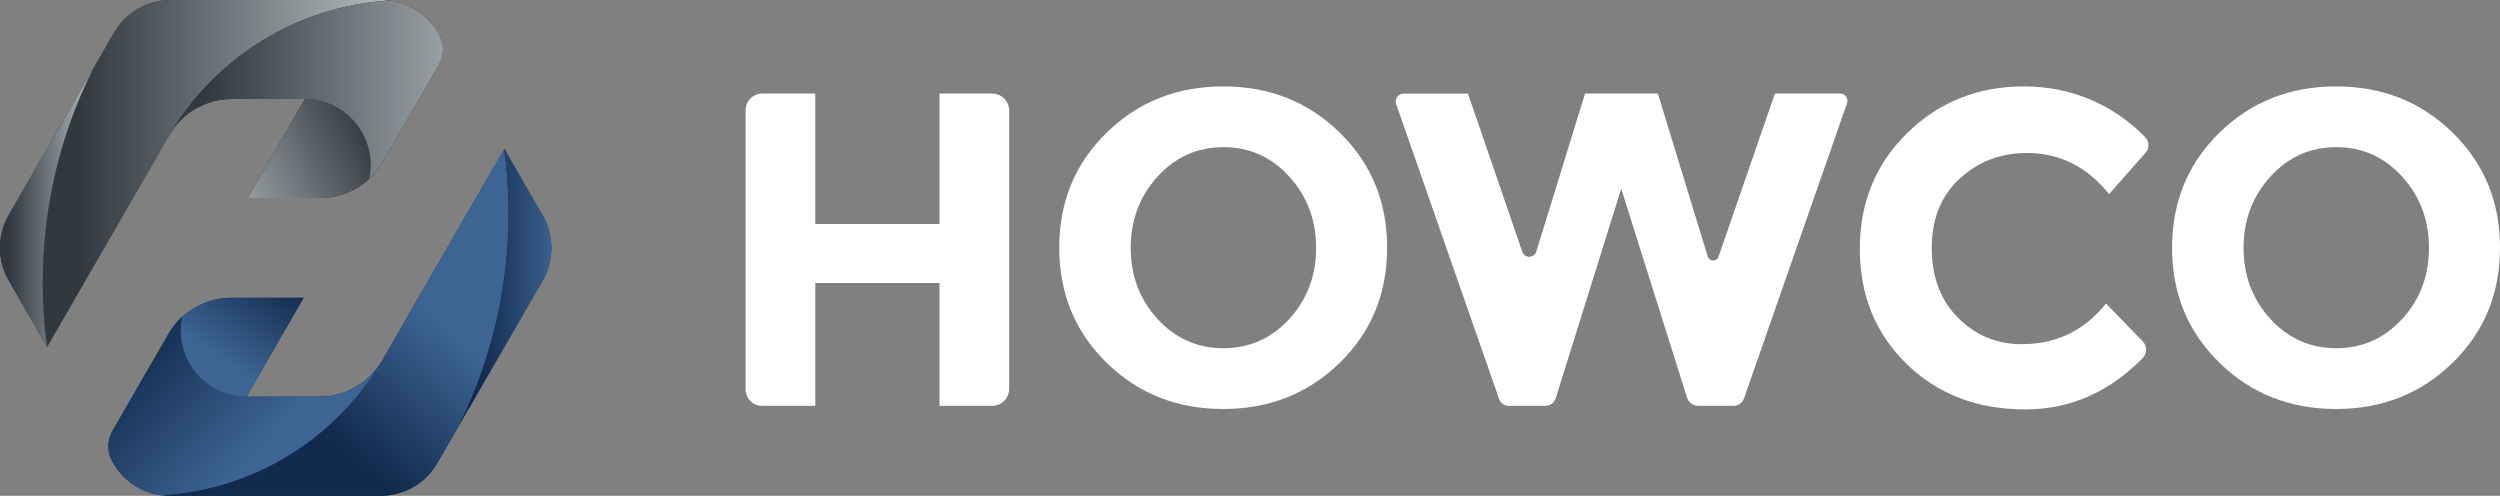
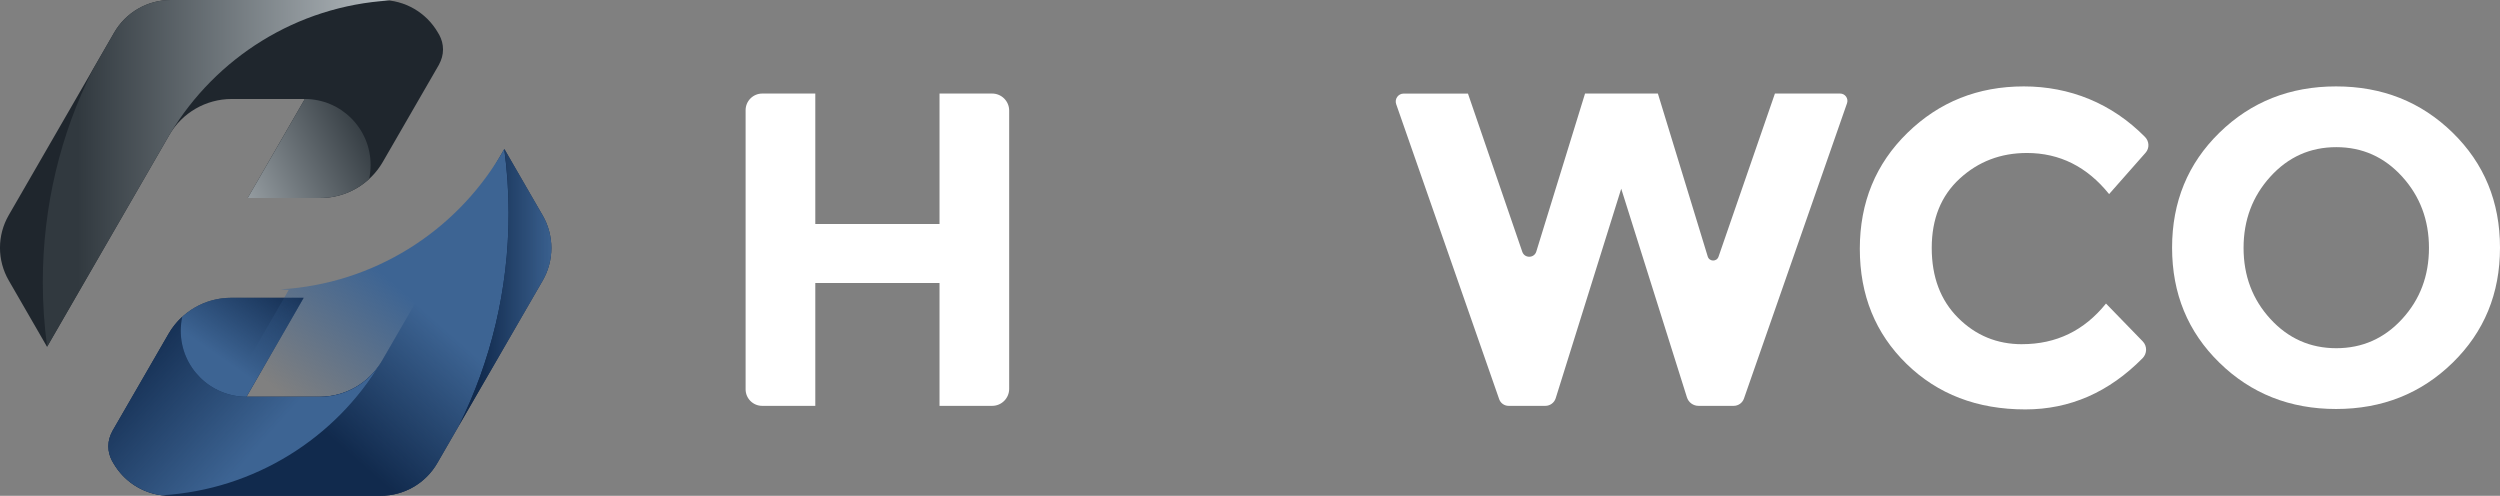
<svg xmlns="http://www.w3.org/2000/svg" xmlns:xlink="http://www.w3.org/1999/xlink" id="Layer_2" viewBox="0 0 707.41 140.29">
  <rect x="0" y="0" width="707.41" height="140.29" fill="#808080" stroke="none" />
  <defs>
    <linearGradient id="linear-gradient" x1="12.1" y1="49.05" x2="110.22" y2="49.05" gradientUnits="userSpaceOnUse">
      <stop offset=".1" stop-color="#31393f" />
      <stop offset="1" stop-color="#b4bbbf" />
    </linearGradient>
    <linearGradient id="linear-gradient-2" x1="109.53" y1="32.94" x2="57.16" y2="58.31" xlink:href="#linear-gradient" />
    <linearGradient id="linear-gradient-3" x1="0" y1="58.98" x2="26.17" y2="58.98" xlink:href="#linear-gradient" />
    <linearGradient id="linear-gradient-4" x1="48.2" y1="25.39" x2="143.57" y2="25.39" xlink:href="#linear-gradient" />
    <linearGradient id="linear-gradient-5" x1="94.61" y1="124.64" x2="129.04" y2="85.4" gradientUnits="userSpaceOnUse">
      <stop offset=".15" stop-color="#112a4d" />
      <stop offset="1" stop-color="#112a4d" stop-opacity="0" />
    </linearGradient>
    <linearGradient id="linear-gradient-6" x1="94.61" y1="124.64" x2="129.04" y2="85.4" gradientUnits="userSpaceOnUse">
      <stop offset="0" stop-color="#3d6493" stop-opacity="0" />
      <stop offset=".85" stop-color="#3d6493" />
    </linearGradient>
    <linearGradient id="linear-gradient-7" x1="34.52" y1="85.92" x2="76.17" y2="122.98" gradientUnits="userSpaceOnUse">
      <stop offset="0" stop-color="#112a4d" />
      <stop offset=".84" stop-color="#112a4d" />
    </linearGradient>
    <linearGradient id="linear-gradient-8" x1="34.52" y1="85.92" x2="76.17" y2="122.98" gradientUnits="userSpaceOnUse">
      <stop offset=".16" stop-color="#3d6493" stop-opacity="0" />
      <stop offset="1" stop-color="#3d6493" />
    </linearGradient>
    <linearGradient id="linear-gradient-9" x1="80.67" y1="72.13" x2="61.13" y2="100.28" gradientUnits="userSpaceOnUse">
      <stop offset="0" stop-color="#112a4d" />
      <stop offset=".84" stop-color="#112a4d" stop-opacity="0" />
    </linearGradient>
    <linearGradient id="linear-gradient-10" x1="80.67" y1="72.13" x2="61.13" y2="100.28" xlink:href="#linear-gradient-8" />
    <linearGradient id="linear-gradient-11" x1="135.49" y1="81.31" x2="161.67" y2="81.31" xlink:href="#linear-gradient-5" />
    <linearGradient id="linear-gradient-12" x1="135.49" y1="81.31" x2="161.67" y2="81.31" xlink:href="#linear-gradient-6" />
  </defs>
  <g id="Header">
    <g>
      <g>
        <path d="M265.84,26.47h14.9c2.66,0,4.82,2.16,4.82,4.82V110.03c0,2.65-2.15,4.81-4.8,4.81h-14.91v-34.76h-35.15v34.76h-15.04c-2.58,0-4.68-2.1-4.68-4.68V31.19c0-2.61,2.11-4.72,4.72-4.72h15V63.38h35.15V26.47Z" style="fill:#fff;" />
-         <path d="M379.11,102.64c-8.93,8.72-19.93,13.09-32.99,13.09s-24.06-4.36-32.99-13.09c-8.93-8.72-13.4-19.57-13.4-32.55s4.47-23.83,13.4-32.55c8.93-8.72,19.93-13.09,32.99-13.09s24.06,4.36,32.99,13.09c8.93,8.72,13.4,19.58,13.4,32.55s-4.47,23.83-13.4,32.55Zm-6.7-32.49c0-7.88-2.53-14.6-7.58-20.17-5.06-5.56-11.27-8.34-18.65-8.34s-13.59,2.78-18.64,8.34c-5.06,5.56-7.59,12.28-7.59,20.17s2.53,14.58,7.59,20.1c5.06,5.52,11.27,8.28,18.64,8.28s13.59-2.76,18.65-8.28c5.06-5.52,7.58-12.22,7.58-20.1Z" style="fill:#fff;" />
        <path d="M434.72,71.17l13.79-44.7h20.61l14.11,46.12c.46,1.48,2.54,1.52,3.05,.05l15.96-46.17h18.45c1.43,0,2.42,1.41,1.95,2.75l-29.16,83.55c-.43,1.24-1.6,2.07-2.91,2.07h-9.95c-1.5,0-2.83-.97-3.28-2.41l-18.59-59.03-18.54,59.28c-.4,1.28-1.59,2.16-2.93,2.16h-10.4c-1.2,0-2.28-.76-2.67-1.9l-29.14-83.47c-.51-1.46,.57-2.99,2.12-2.99h18.19l15.37,44.76c.65,1.91,3.37,1.87,3.97-.06Z" style="fill:#fff;" />
        <path d="M572.15,97.39c9.69,0,17.61-3.83,23.77-11.5l10.4,10.71c1.29,1.33,1.25,3.44-.05,4.76-9.53,9.66-20.58,14.49-33.17,14.49-13.61,0-24.82-4.3-33.63-12.9-8.81-8.6-13.21-19.45-13.21-32.55s4.49-24.04,13.47-32.8c8.98-8.76,19.95-13.15,32.93-13.15s24.92,4.77,34.31,14.32c1.2,1.22,1.29,3.16,.16,4.44l-10.33,11.71c-6.24-7.75-13.99-11.63-23.26-11.63-7.42,0-13.76,2.42-19.03,7.27-5.27,4.85-7.9,11.38-7.9,19.6s2.49,14.81,7.46,19.78c4.97,4.97,11,7.46,18.08,7.46Z" style="fill:#fff;" />
        <path d="M694.01,102.64c-8.93,8.72-19.93,13.09-32.99,13.09s-24.07-4.36-33-13.09c-8.94-8.72-13.4-19.57-13.4-32.55s4.47-23.83,13.4-32.55c8.93-8.72,19.93-13.09,33-13.09s24.06,4.36,32.99,13.09c8.93,8.72,13.4,19.58,13.4,32.55s-4.47,23.83-13.4,32.55Zm-6.7-32.49c0-7.88-2.53-14.6-7.58-20.17-5.06-5.56-11.27-8.34-18.65-8.34s-13.59,2.78-18.64,8.34c-5.06,5.56-7.59,12.28-7.59,20.17s2.53,14.58,7.59,20.1c5.06,5.52,11.27,8.28,18.64,8.28s13.59-2.76,18.65-8.28c5.06-5.52,7.58-12.22,7.58-20.1Z" style="fill:#fff;" />
      </g>
      <g>
        <path d="M124.25,18.21c.68-1.26,1.11-2.68,1.11-4.21s-.4-2.86-1.04-4.09h0l-.18-.3h0l-.22-.38c-3.3-5.71-9.39-9.23-15.99-9.23H48.29c-6.59,0-12.69,3.52-15.99,9.23L2.47,60.89c-3.3,5.71-3.3,12.75,0,18.46l10.84,18.78L47.9,38.21c3.64-6.31,10.38-10.2,17.67-10.2h20.69l-16.17,28.01h20.56c7.29,0,14.03-3.89,17.67-10.2l15.94-27.6h0Z" style="fill:#1f262d;" />
        <path d="M107.93,0H48.29c-6.59,0-12.69,3.52-15.99,9.23l-6.12,10.61c-9.01,18.07-14.07,38.46-14.07,60.02,0,6.19,.42,12.28,1.23,18.24L46.96,39.85c.32-.57,.65-1.13,.98-1.69,.09-.15,.17-.29,.26-.43C61.07,16.39,83.88,1.72,110.22,.14c-.75-.09-1.52-.14-2.29-.14Z" style="fill:url(#linear-gradient);" />
        <path d="M86.26,28.01l-16.17,28.01h20.56c5.18,0,10.09-1.97,13.8-5.38,.28-1.28,.42-2.61,.42-3.97,0-10.29-8.33-18.63-18.61-18.66Z" style="fill:url(#linear-gradient-2);" />
-         <path d="M12.1,79.86c0-21.57,5.07-41.95,14.07-60.02L2.47,60.89c-3.3,5.71-3.3,12.75,0,18.46l10.84,18.78h0c-.81-5.98-1.23-12.07-1.23-18.26Z" style="fill:url(#linear-gradient-3);" />
-         <path d="M124.25,18.21c.68-1.26,1.11-2.68,1.11-4.21s-.4-2.86-1.04-4.09h0l-.18-.3h0l-.22-.38c-2.91-5.05-8.01-8.38-13.7-9.09-26.34,1.58-49.14,16.24-62.02,37.58,3.71-6.02,10.28-9.71,17.37-9.71h20.69c10.28,.02,18.61,8.37,18.61,18.66,0,1.36-.15,2.69-.42,3.97,1.51-1.38,2.82-3,3.87-4.82l15.94-27.6h0Z" style="fill:url(#linear-gradient-4);" />
        <g>
          <path d="M31.83,121.96c-.73,1.28-1.17,2.75-1.17,4.33,0,1.48,.4,2.86,1.04,4.09h0l.39,.68c3.3,5.71,9.39,9.23,15.99,9.23h59.65c6.59,0,12.69-3.52,15.99-9.23l29.82-51.65c3.3-5.71,3.3-12.75,0-18.46l-10.84-18.78-34.59,59.91c-3.64,6.31-10.38,10.2-17.67,10.2h-20.69l16.17-28.01h-20.55c-7.29,0-14.03,3.89-17.67,10.2l-15.87,27.49h0Z" style="fill:#112a4d;" />
          <path d="M48.08,140.29h59.65c6.59,0,12.69-3.52,15.99-9.23l6.12-10.61c9.01-18.07,14.07-38.46,14.07-60.02,0-6.19-.42-12.28-1.23-18.25l-33.64,58.26c-.32,.57-.65,1.13-.98,1.69-.09,.14-.17,.29-.26,.43-12.88,21.33-35.68,36-62.02,37.58,.75,.09,1.52,.14,2.29,.14Z" style="fill:url(#linear-gradient-5);" />
-           <path d="M48.08,140.29h59.65c6.59,0,12.69-3.52,15.99-9.23l6.12-10.61c9.01-18.07,14.07-38.46,14.07-60.02,0-6.19-.42-12.28-1.23-18.25l-33.64,58.26c-.32,.57-.65,1.13-.98,1.69-.09,.14-.17,.29-.26,.43-12.88,21.33-35.68,36-62.02,37.58,.75,.09,1.52,.14,2.29,.14Z" style="fill:url(#linear-gradient-6);" />
+           <path d="M48.08,140.29h59.65c6.59,0,12.69-3.52,15.99-9.23l6.12-10.61c9.01-18.07,14.07-38.46,14.07-60.02,0-6.19-.42-12.28-1.23-18.25c-.32,.57-.65,1.13-.98,1.69-.09,.14-.17,.29-.26,.43-12.88,21.33-35.68,36-62.02,37.58,.75,.09,1.52,.14,2.29,.14Z" style="fill:url(#linear-gradient-6);" />
          <path d="M31.76,122.08c-.68,1.26-1.11,2.68-1.11,4.21s.4,2.86,1.04,4.09h0l.18,.3h0l.22,.38c2.91,5.04,8.01,8.38,13.7,9.09,26.34-1.58,49.14-16.24,62.02-37.57-3.71,6.02-10.28,9.7-17.38,9.7h-20.69c-10.28-.03-18.61-8.37-18.61-18.66,0-1.37,.14-2.69,.42-3.98-1.51,1.39-2.82,3-3.87,4.83l-15.94,27.6h0Z" style="fill:url(#linear-gradient-7);" />
          <path d="M31.76,122.08c-.68,1.26-1.11,2.68-1.11,4.21s.4,2.86,1.04,4.09h0l.18,.3h0l.22,.38c2.91,5.04,8.01,8.38,13.7,9.09,26.34-1.58,49.14-16.24,62.02-37.57-3.71,6.02-10.28,9.7-17.38,9.7h-20.69c-10.28-.03-18.61-8.37-18.61-18.66,0-1.37,.14-2.69,.42-3.98-1.51,1.39-2.82,3-3.87,4.83l-15.94,27.6h0Z" style="fill:url(#linear-gradient-8);" />
          <path d="M69.75,112.28l16.17-28.01h-20.55c-5.19,0-10.09,1.97-13.8,5.38-.28,1.28-.42,2.61-.42,3.97,0,10.29,8.33,18.63,18.61,18.66Z" style="fill:url(#linear-gradient-9);" />
          <path d="M69.75,112.28l16.17-28.01h-20.55c-5.19,0-10.09,1.97-13.8,5.38-.28,1.28-.42,2.61-.42,3.97,0,10.29,8.33,18.63,18.61,18.66Z" style="fill:url(#linear-gradient-10);" />
          <path d="M143.92,60.43c0,21.57-5.07,41.95-14.07,60.02l23.7-41.04c3.3-5.71,3.3-12.75,0-18.46l-10.84-18.78h0c.81,5.98,1.23,12.07,1.23,18.26Z" style="fill:url(#linear-gradient-11);" />
          <path d="M143.92,60.43c0,21.57-5.07,41.95-14.07,60.02l23.7-41.04c3.3-5.71,3.3-12.75,0-18.46l-10.84-18.78h0c.81,5.98,1.23,12.07,1.23,18.26Z" style="fill:url(#linear-gradient-12);" />
        </g>
      </g>
    </g>
  </g>
</svg>